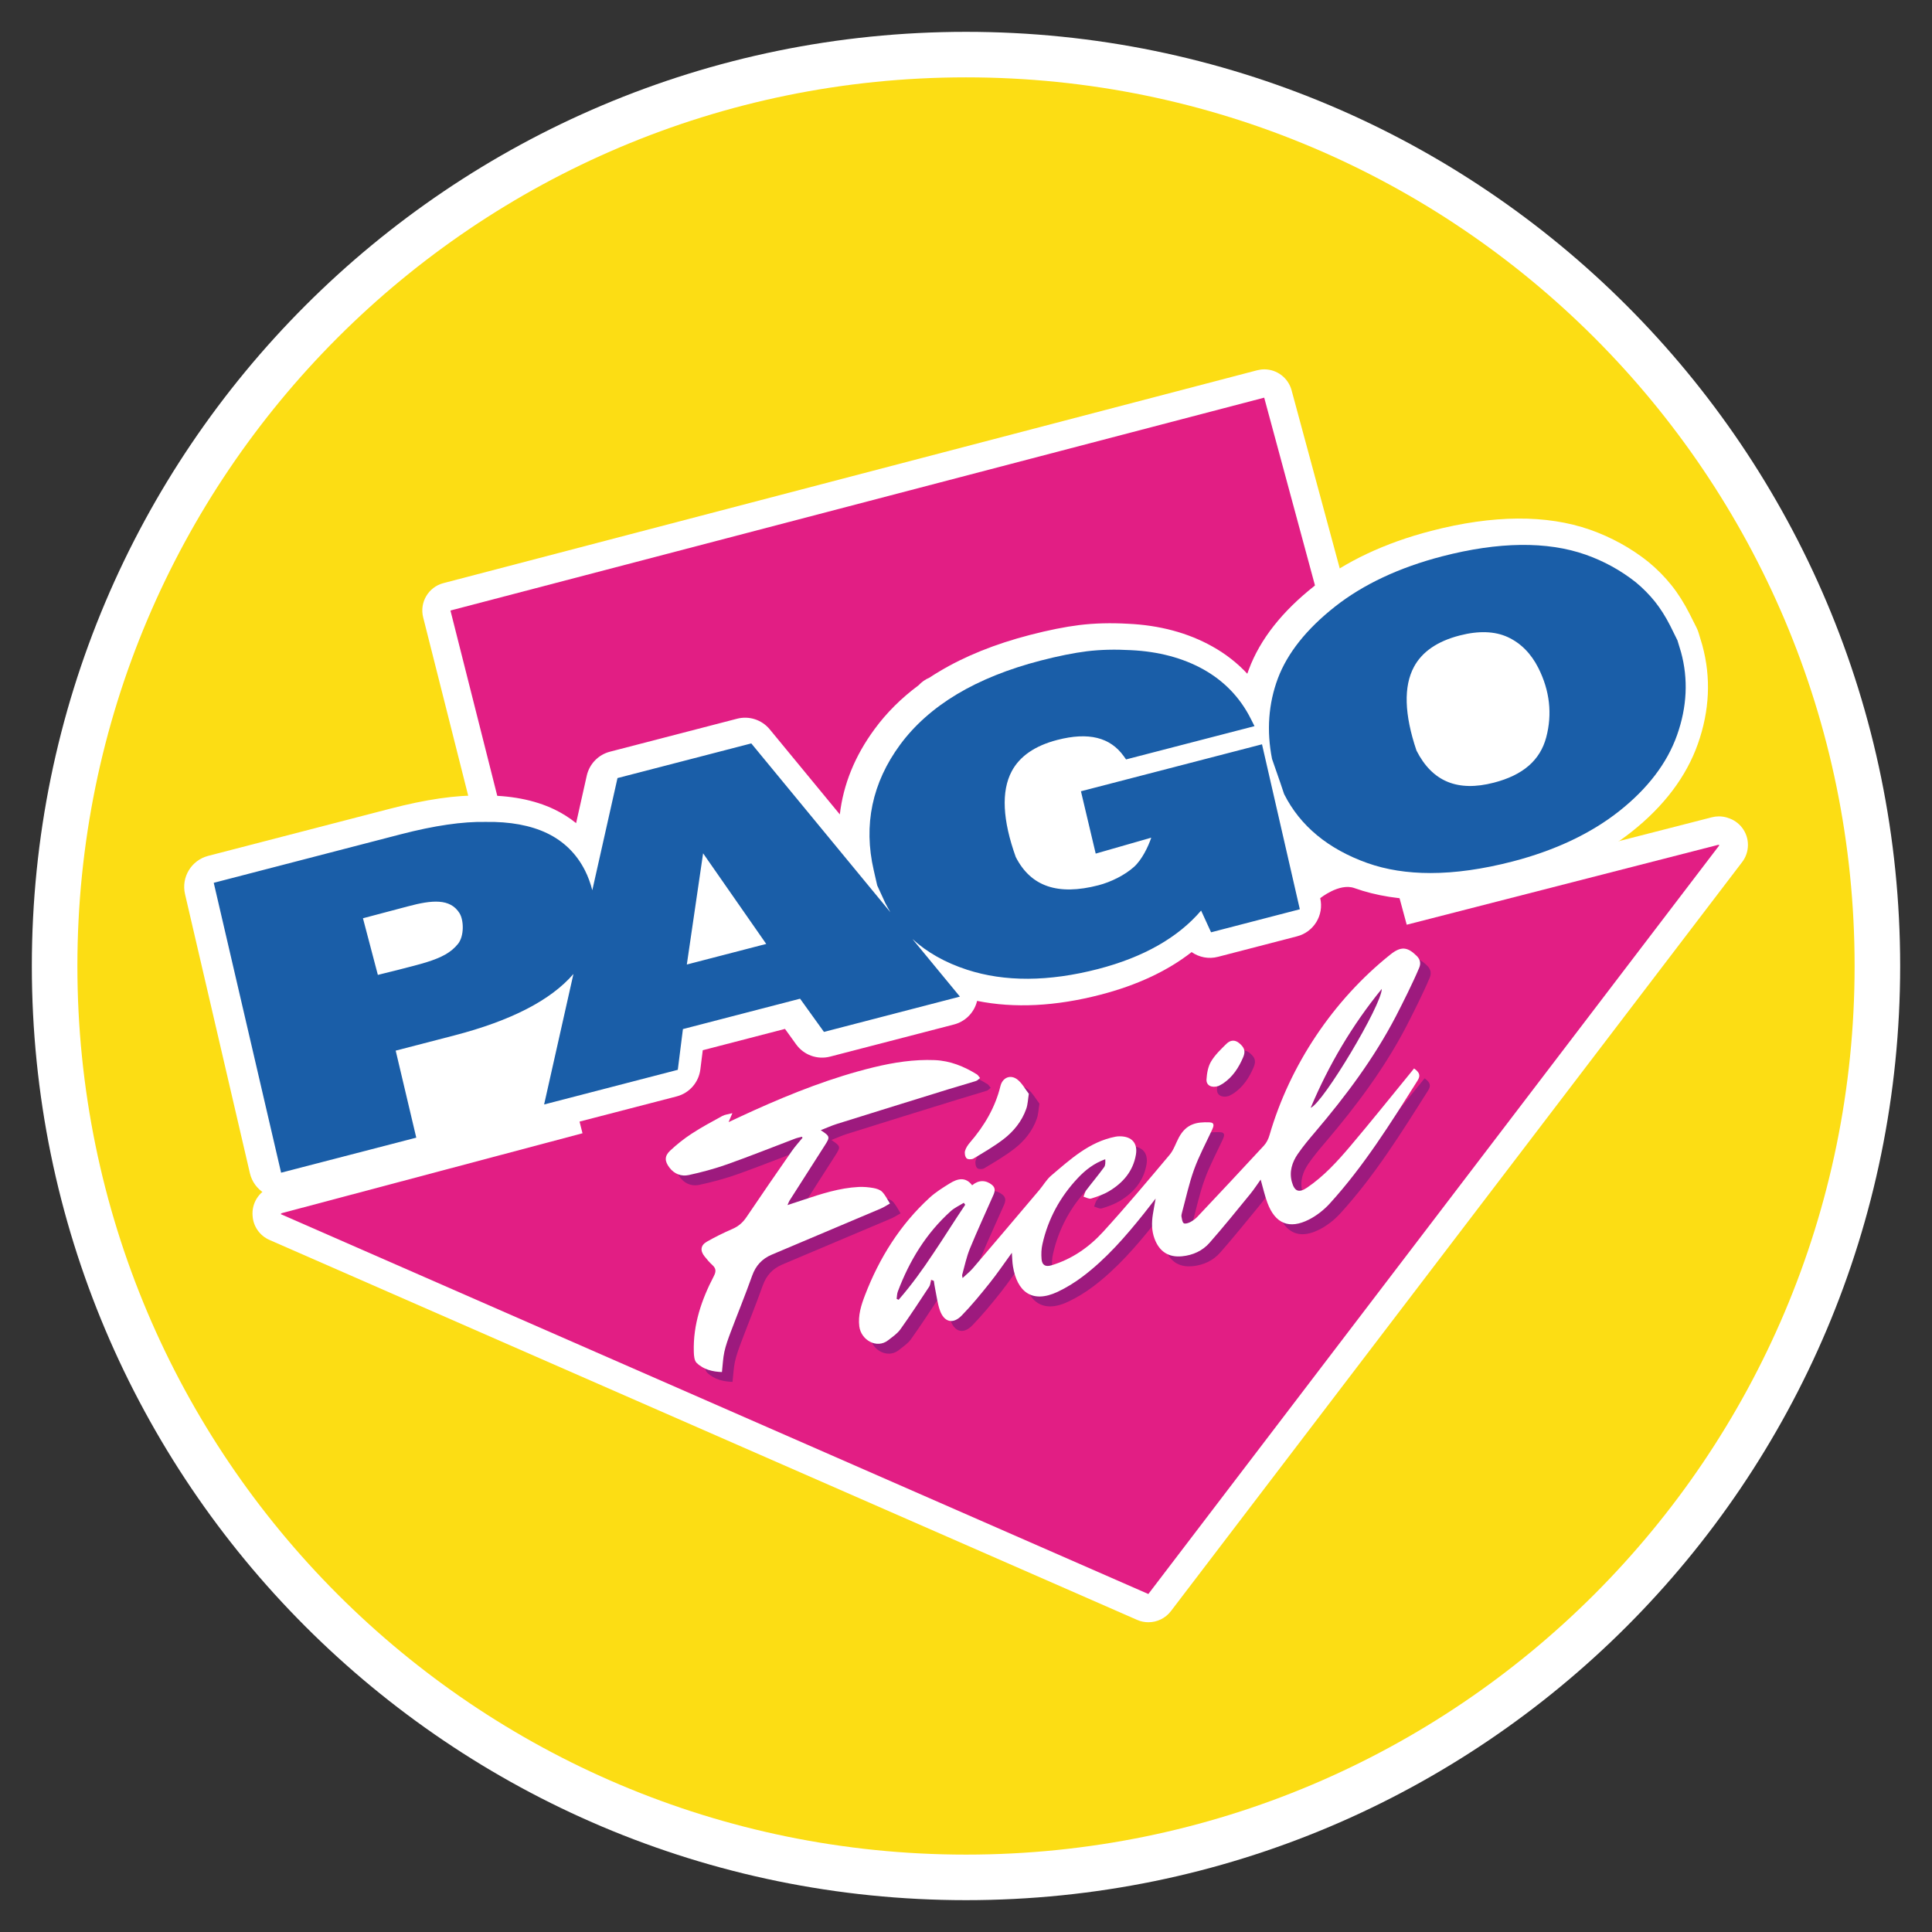
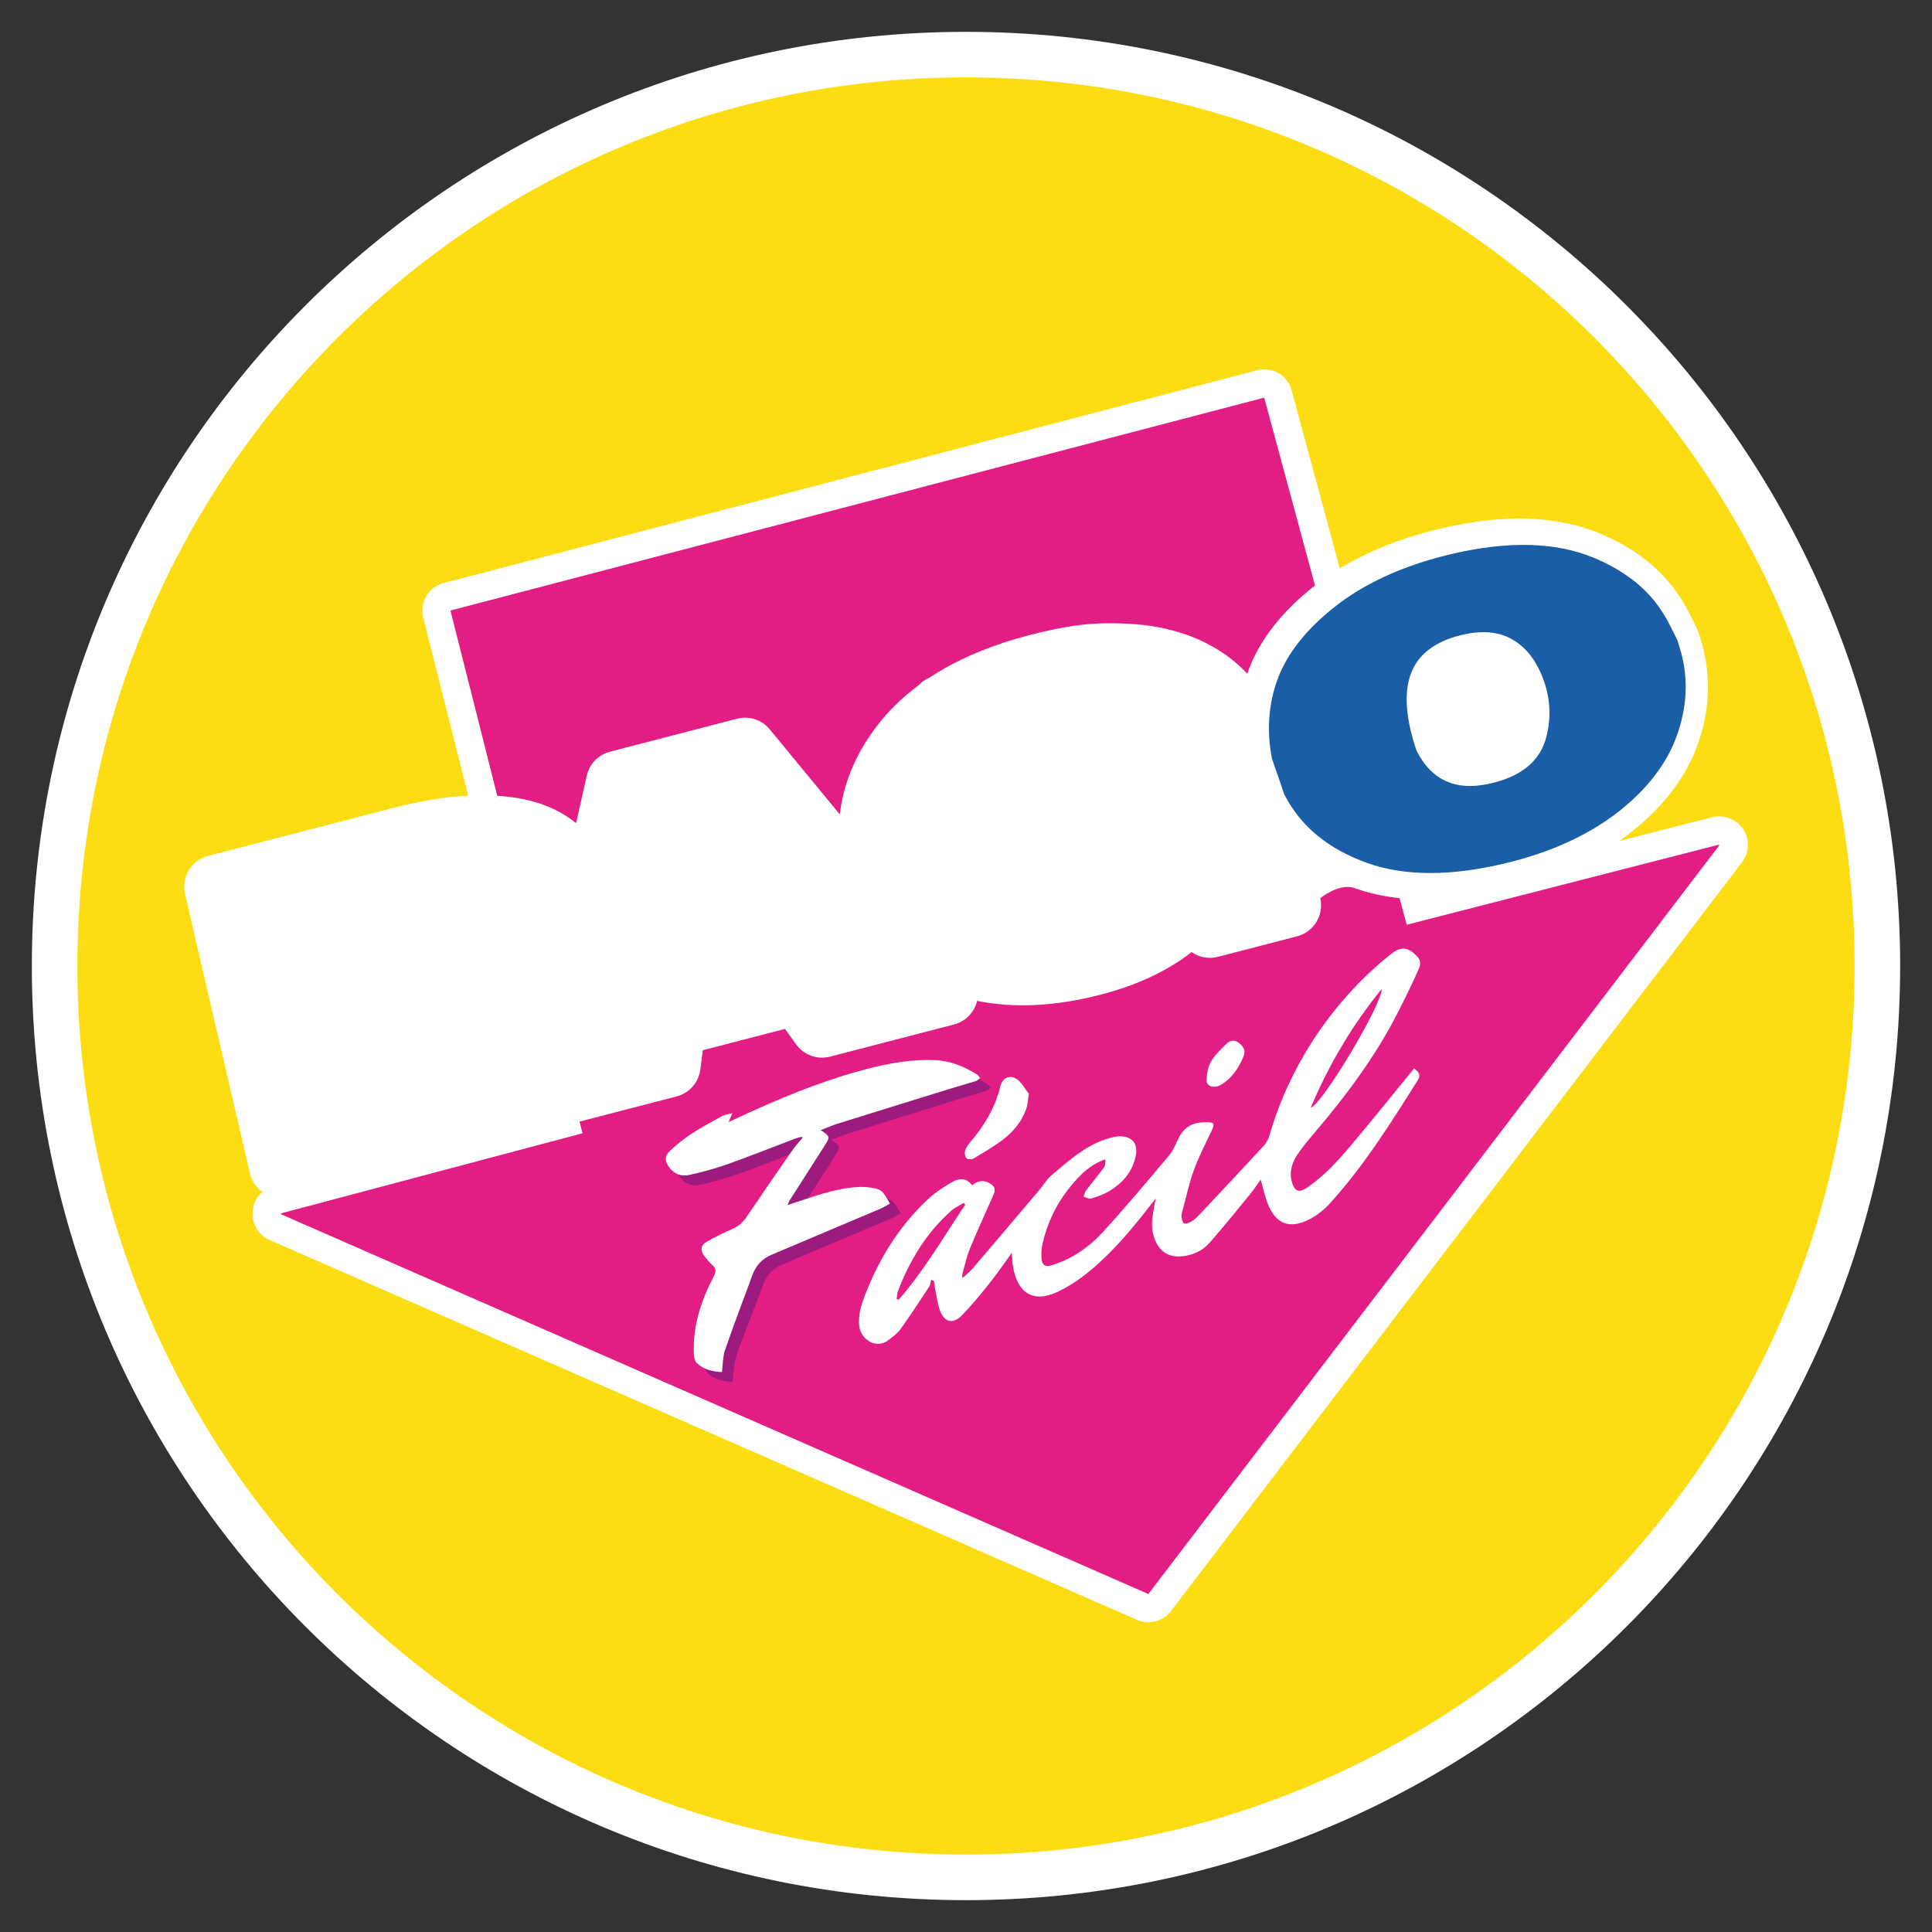
<svg xmlns="http://www.w3.org/2000/svg" width="52" height="52" viewBox="0 0 52 52" fill="none">
  <rect x="0" y="0" width="52" height="52" fill="#333333" stroke="none" />
  <g id="Pagofacil" clip-path="url(#clip0_4937_4848)">
    <g id="Vector">
      <path id="Vector_2" fill-rule="evenodd" clip-rule="evenodd" d="M51.143 26C51.143 39.886 39.886 51.143 26 51.143C12.114 51.143 0.857 39.886 0.857 26C0.857 12.114 12.114 0.857 26 0.857C39.886 0.857 51.143 12.114 51.143 26Z" fill="white" />
      <path id="Vector_3" fill-rule="evenodd" clip-rule="evenodd" d="M49.917 25.999C49.917 39.209 39.209 49.917 26 49.917C12.791 49.917 2.083 39.209 2.083 25.999C2.083 12.79 12.791 2.082 26 2.082C39.209 2.082 49.917 12.79 49.917 25.999Z" fill="#FCDD14" />
      <path id="Vector_4" d="M46.502 22.011C46.426 21.986 46.346 21.973 46.264 21.973C46.202 21.973 46.138 21.981 46.076 21.997L38.403 23.965L34.763 10.504C34.671 10.165 34.364 9.941 34.029 9.941C33.966 9.941 33.901 9.95 33.836 9.966L11.934 15.695C11.53 15.801 11.287 16.213 11.39 16.618L14.759 29.959L7.361 31.924C7.049 32.007 6.823 32.278 6.798 32.601C6.795 32.644 6.795 32.686 6.799 32.727C6.817 33.008 6.99 33.258 7.253 33.373L30.605 43.599C30.703 43.643 30.807 43.663 30.91 43.663C31.142 43.663 31.367 43.557 31.515 43.364L46.88 23.216C46.984 23.086 47.046 22.921 47.046 22.741C47.046 22.396 46.816 22.105 46.502 22.012" fill="white" />
      <path id="Vector_5" fill-rule="evenodd" clip-rule="evenodd" d="M46.25 22.75L46.261 22.735L37.862 24.889L34.026 10.703L12.124 16.432L15.678 30.502L7.554 32.66L7.579 32.671L7.555 32.678L30.908 42.903L46.283 22.742L46.25 22.75Z" fill="#E21E84" />
      <path id="Vector_6" d="M45.82 17.373C45.818 17.366 45.816 17.358 45.814 17.351L45.718 17.033C45.704 16.985 45.685 16.939 45.663 16.894L45.476 16.523C45.331 16.236 45.167 15.976 44.986 15.75C44.806 15.525 44.599 15.316 44.371 15.128C44.367 15.125 44.362 15.121 44.358 15.117C43.893 14.748 43.369 14.46 42.798 14.258C41.625 13.847 40.185 13.857 38.52 14.289C37.274 14.612 36.218 15.11 35.38 15.769C34.511 16.453 33.917 17.207 33.616 18.01C33.6 18.051 33.586 18.092 33.571 18.134C33.302 17.844 32.985 17.597 32.624 17.396C31.974 17.033 31.211 16.828 30.366 16.789C29.897 16.762 29.456 16.774 29.054 16.823C28.666 16.871 28.217 16.961 27.72 17.09C26.782 17.333 25.961 17.664 25.278 18.075C25.19 18.127 25.103 18.181 25.018 18.238C24.906 18.285 24.806 18.356 24.724 18.444C24.258 18.79 23.861 19.185 23.541 19.622C23.01 20.342 22.698 21.111 22.604 21.92L20.718 19.631C20.505 19.372 20.161 19.26 19.837 19.345L16.417 20.232C16.104 20.313 15.864 20.562 15.793 20.876L15.506 22.155C15.329 22.012 15.134 21.888 14.92 21.785C14.381 21.527 13.721 21.4 12.959 21.411C12.276 21.398 11.467 21.515 10.499 21.767L5.603 23.036C5.15 23.154 4.874 23.61 4.98 24.065L6.726 31.577C6.778 31.803 6.92 31.998 7.119 32.118C7.255 32.201 7.409 32.243 7.565 32.243C7.637 32.243 7.71 32.234 7.781 32.215L18.212 29.51C18.553 29.422 18.806 29.134 18.85 28.784L18.915 28.267L21.128 27.693L21.427 28.108C21.634 28.397 21.998 28.528 22.342 28.439L25.677 27.574C25.962 27.5 26.189 27.286 26.28 27.006C26.287 26.984 26.294 26.961 26.299 26.939C27.298 27.141 28.412 27.086 29.621 26.772C30.598 26.519 31.42 26.135 32.067 25.63L32.073 25.626C32.274 25.766 32.532 25.819 32.782 25.753L34.911 25.201C35.362 25.084 35.639 24.63 35.534 24.175C35.534 24.175 36.047 23.759 36.451 23.902C37.635 24.324 39.09 24.316 40.776 23.879C42.013 23.558 43.066 23.058 43.907 22.394C44.783 21.703 45.386 20.905 45.698 20.023C46.015 19.128 46.055 18.236 45.82 17.373L45.82 17.373Z" fill="white" />
      <path id="Vector_7" d="M39.283 17.105C39.796 16.972 40.232 16.987 40.582 17.148C40.932 17.31 41.209 17.59 41.406 17.98C41.712 18.589 41.783 19.216 41.617 19.845C41.453 20.462 40.993 20.862 40.209 21.065C39.231 21.319 38.549 21.036 38.125 20.202C37.797 19.231 37.774 18.472 38.058 17.947C38.276 17.542 38.688 17.259 39.284 17.105L39.283 17.105ZM45.245 17.554L45.149 17.236L44.953 16.84C44.83 16.598 44.692 16.38 44.543 16.193C44.392 16.005 44.22 15.831 44.028 15.672C43.625 15.353 43.17 15.102 42.675 14.928C41.638 14.564 40.338 14.579 38.811 14.975C37.661 15.274 36.693 15.728 35.933 16.326C35.168 16.928 34.651 17.578 34.395 18.257C34.14 18.938 34.087 19.668 34.237 20.427L34.462 21.074L34.557 21.358L34.565 21.378C34.995 22.23 35.748 22.853 36.803 23.229C37.308 23.408 37.875 23.498 38.499 23.498C39.171 23.498 39.91 23.394 40.71 23.187C41.851 22.891 42.816 22.436 43.579 21.833C44.348 21.226 44.873 20.536 45.139 19.783C45.407 19.027 45.443 18.278 45.245 17.553V17.554Z" fill="#1A5EA8" />
-       <path id="Vector_8" d="M10.17 26.239L9.769 24.715C9.769 24.715 10.525 24.516 10.978 24.395C11.629 24.22 12.117 24.178 12.367 24.577C12.486 24.767 12.497 25.195 12.326 25.406C12.139 25.636 11.897 25.768 11.468 25.902C11.148 26.002 10.171 26.239 10.171 26.239H10.17ZM20.623 25.406L18.486 25.96L18.924 22.967L20.623 25.406V25.406ZM29.094 21.298L29.491 22.975L30.986 22.546C30.907 22.784 30.735 23.141 30.521 23.333C30.273 23.555 29.903 23.739 29.565 23.827C28.472 24.11 27.744 23.861 27.339 23.066C26.983 22.072 26.946 21.297 27.229 20.762C27.443 20.356 27.856 20.071 28.455 19.916C29.296 19.698 29.882 19.842 30.249 20.357L30.308 20.44L33.765 19.544L33.662 19.34C33.377 18.775 32.949 18.33 32.39 18.017C31.836 17.708 31.179 17.534 30.438 17.499C30.012 17.475 29.614 17.485 29.254 17.529C28.897 17.574 28.479 17.658 28.011 17.779C27.14 18.004 26.382 18.31 25.756 18.685C25.126 19.063 24.612 19.52 24.227 20.043C23.473 21.067 23.235 22.205 23.517 23.424L23.61 23.831L23.829 24.308C23.872 24.392 23.918 24.474 23.966 24.554L20.221 20.009L16.62 20.942L15.942 23.961C15.891 23.766 15.826 23.589 15.747 23.433C15.52 22.982 15.175 22.642 14.724 22.426C14.281 22.214 13.724 22.111 13.073 22.122C12.455 22.109 11.689 22.221 10.79 22.454L5.753 23.761L7.566 31.563L11.204 30.62L10.65 28.278L12.227 27.869C13.756 27.472 14.827 26.919 15.434 26.215L14.645 29.727L18.243 28.794L18.381 27.698L21.534 26.88L22.177 27.774L25.836 26.824L24.558 25.273C24.952 25.633 25.441 25.909 26.024 26.099C27.039 26.431 28.227 26.425 29.555 26.081C30.774 25.765 31.706 25.236 32.328 24.508L32.596 25.093L34.985 24.473L33.967 20.033L29.094 21.297V21.298Z" fill="#1A5EA8" />
-       <path id="Vector_9" d="M23.921 36.434C23.679 36.434 23.447 36.232 23.414 35.964C23.377 35.669 23.464 35.391 23.567 35.124C23.953 34.122 24.512 33.228 25.309 32.498C25.471 32.35 25.662 32.232 25.85 32.115C25.954 32.051 26.061 32.005 26.163 32.005C26.266 32.005 26.363 32.05 26.45 32.167C26.539 32.093 26.633 32.056 26.725 32.056C26.817 32.056 26.901 32.09 26.984 32.156C27.083 32.235 27.065 32.333 27.023 32.43C26.811 32.91 26.589 33.387 26.39 33.872C26.297 34.099 26.249 34.342 26.182 34.578C26.177 34.596 26.186 34.617 26.193 34.665C26.296 34.568 26.392 34.491 26.471 34.399C27.07 33.698 27.666 32.994 28.262 32.29C28.369 32.163 28.454 32.012 28.578 31.906C29.098 31.465 29.605 30.996 30.309 30.859C30.347 30.852 30.386 30.849 30.425 30.849H30.429C30.746 30.851 30.911 31.033 30.858 31.344C30.781 31.787 30.512 32.101 30.139 32.325C29.989 32.414 29.819 32.474 29.651 32.525C29.643 32.527 29.634 32.528 29.625 32.528C29.572 32.528 29.506 32.491 29.448 32.475C29.472 32.417 29.484 32.35 29.521 32.301C29.678 32.093 29.848 31.892 30.002 31.68C30.041 31.628 30.037 31.544 30.033 31.466C29.732 31.575 29.499 31.755 29.295 31.972C28.817 32.48 28.494 33.072 28.341 33.752C28.312 33.883 28.308 34.023 28.319 34.157C28.33 34.28 28.387 34.339 28.482 34.339C28.512 34.339 28.546 34.333 28.584 34.322C29.136 34.156 29.597 33.835 29.977 33.419C30.592 32.745 31.179 32.046 31.767 31.347C31.878 31.215 31.931 31.035 32.015 30.881C32.197 30.545 32.444 30.472 32.748 30.472C32.778 30.472 32.809 30.473 32.84 30.473C32.987 30.479 32.951 30.582 32.909 30.672C32.743 31.03 32.555 31.379 32.422 31.748C32.285 32.125 32.202 32.521 32.097 32.909C32.088 32.943 32.078 32.981 32.085 33.013C32.097 33.076 32.104 33.161 32.145 33.188C32.155 33.195 32.169 33.198 32.184 33.198C32.226 33.198 32.283 33.177 32.322 33.157C32.393 33.121 32.46 33.071 32.514 33.014C33.112 32.379 33.71 31.744 34.301 31.102C34.373 31.024 34.425 30.918 34.455 30.815C35.002 28.931 36.169 27.185 37.704 25.959C37.84 25.85 37.95 25.797 38.055 25.797C38.172 25.797 38.283 25.864 38.416 25.995C38.512 26.092 38.53 26.198 38.482 26.313C38.325 26.69 38.042 27.256 37.855 27.618C37.267 28.748 36.508 29.762 35.685 30.73C35.522 30.922 35.358 31.115 35.216 31.322C35.061 31.549 34.978 31.803 35.056 32.083C35.1 32.239 35.163 32.316 35.256 32.316C35.314 32.316 35.382 32.288 35.465 32.231C35.916 31.925 36.281 31.525 36.629 31.113C37.177 30.467 37.706 29.804 38.242 29.148C38.274 29.109 38.305 29.07 38.344 29.023C38.493 29.133 38.523 29.216 38.438 29.35C37.713 30.498 36.993 31.652 36.074 32.66C35.918 32.831 35.724 32.984 35.518 33.09C35.348 33.176 35.194 33.219 35.056 33.219C34.76 33.219 34.538 33.022 34.396 32.638C34.322 32.438 34.276 32.227 34.215 32.015C34.127 32.137 34.039 32.276 33.935 32.403C33.574 32.843 33.217 33.286 32.841 33.714C32.65 33.932 32.389 34.051 32.097 34.08C32.064 34.083 32.033 34.084 32.003 34.084C31.692 34.084 31.477 33.922 31.36 33.61C31.279 33.395 31.279 33.176 31.313 32.954C31.332 32.826 31.358 32.698 31.388 32.526C31.266 32.683 31.17 32.807 31.072 32.93C30.576 33.55 30.058 34.148 29.42 34.629C29.213 34.785 28.986 34.924 28.751 35.035C28.568 35.122 28.405 35.162 28.263 35.162C27.864 35.162 27.629 34.844 27.547 34.352C27.529 34.239 27.528 34.123 27.518 33.986C27.311 34.269 27.125 34.544 26.919 34.803C26.68 35.102 26.436 35.399 26.17 35.673C26.072 35.773 25.974 35.822 25.885 35.822C25.757 35.822 25.647 35.723 25.581 35.534C25.516 35.351 25.494 35.152 25.454 34.96C25.439 34.888 25.43 34.815 25.418 34.742C25.393 34.732 25.369 34.721 25.344 34.712C25.328 34.774 25.326 34.846 25.292 34.898C25.038 35.285 24.784 35.673 24.515 36.05C24.432 36.165 24.303 36.249 24.189 36.34C24.104 36.406 24.011 36.435 23.918 36.435M26.222 32.641C26.105 32.715 25.974 32.773 25.873 32.864C25.209 33.461 24.76 34.201 24.447 35.029C24.424 35.09 24.425 35.16 24.415 35.226C24.432 35.234 24.45 35.243 24.468 35.251C25.158 34.464 25.679 33.557 26.262 32.693C26.249 32.676 26.235 32.659 26.222 32.641M37.473 26.883C36.679 27.855 36.047 28.925 35.559 30.083C35.893 29.958 37.472 27.316 37.473 26.883Z" fill="#9D1A7E" />
      <path id="Vector_10" d="M19.717 37.194C19.472 37.184 19.223 37.131 19.034 36.945C18.972 36.884 18.963 36.752 18.96 36.651C18.937 35.919 19.166 35.25 19.498 34.611C19.562 34.488 19.561 34.405 19.459 34.313C19.381 34.243 19.314 34.161 19.248 34.08C19.125 33.927 19.14 33.782 19.311 33.684C19.532 33.557 19.763 33.444 19.997 33.342C20.162 33.27 20.281 33.166 20.382 33.016C20.782 32.42 21.191 31.831 21.6 31.241C21.687 31.118 21.79 31.006 21.885 30.888C21.88 30.879 21.876 30.869 21.871 30.86C21.808 30.876 21.744 30.887 21.683 30.91C21.076 31.14 20.474 31.383 19.863 31.6C19.523 31.72 19.173 31.815 18.821 31.891C18.784 31.899 18.746 31.903 18.71 31.903C18.555 31.903 18.412 31.832 18.306 31.693C18.173 31.518 18.165 31.381 18.324 31.233C18.502 31.066 18.696 30.911 18.9 30.778C19.166 30.604 19.448 30.453 19.727 30.3C19.796 30.262 19.881 30.256 19.997 30.225C19.956 30.325 19.931 30.384 19.896 30.466C20.141 30.352 20.367 30.245 20.595 30.142C21.633 29.676 22.69 29.261 23.798 28.991C24.277 28.874 24.762 28.793 25.258 28.793C25.32 28.793 25.382 28.794 25.445 28.797C25.862 28.815 26.229 28.965 26.576 29.178C26.612 29.201 26.635 29.245 26.664 29.279C26.628 29.306 26.597 29.346 26.557 29.358C26.308 29.437 26.055 29.507 25.805 29.585C24.804 29.894 23.804 30.204 22.804 30.518C22.665 30.561 22.531 30.623 22.376 30.683C22.631 30.851 22.632 30.866 22.48 31.102C22.162 31.595 21.848 32.091 21.532 32.586C21.519 32.606 21.512 32.631 21.481 32.699C21.646 32.645 21.776 32.602 21.905 32.559C22.393 32.398 22.881 32.238 23.4 32.211C23.424 32.21 23.448 32.21 23.471 32.21C23.578 32.21 23.685 32.221 23.789 32.239C23.874 32.255 23.973 32.284 24.03 32.342C24.116 32.431 24.171 32.551 24.239 32.657C24.155 32.704 24.075 32.758 23.988 32.795C23.011 33.21 22.033 33.622 21.055 34.035C20.796 34.145 20.626 34.329 20.529 34.601C20.347 35.114 20.14 35.618 19.948 36.128C19.884 36.299 19.82 36.473 19.781 36.651C19.744 36.822 19.738 36.999 19.716 37.194" fill="#9D1A7E" />
-       <path id="Vector_11" d="M26.394 31.465C26.355 31.465 26.318 31.457 26.301 31.44C26.259 31.398 26.243 31.301 26.259 31.24C26.282 31.157 26.338 31.077 26.395 31.01C26.779 30.564 27.072 30.072 27.212 29.496C27.25 29.341 27.359 29.25 27.483 29.25C27.546 29.25 27.613 29.273 27.676 29.325C27.794 29.42 27.872 29.567 27.977 29.704C27.952 29.853 27.949 29.988 27.906 30.11C27.787 30.447 27.565 30.719 27.285 30.931C27.035 31.122 26.76 31.282 26.49 31.445C26.467 31.459 26.429 31.466 26.394 31.466" fill="#9D1A7E" />
-       <path id="Vector_12" d="M32.958 29.516C32.834 29.516 32.748 29.442 32.756 29.319C32.766 29.154 32.798 28.973 32.88 28.834C32.985 28.657 33.142 28.508 33.291 28.361C33.347 28.306 33.408 28.275 33.474 28.275C33.528 28.275 33.585 28.297 33.643 28.347C33.777 28.461 33.812 28.555 33.744 28.718C33.626 29.001 33.462 29.252 33.203 29.428C33.153 29.461 33.097 29.485 33.072 29.499C33.032 29.511 32.994 29.517 32.959 29.517" fill="#9D1A7E" />
      <path id="Vector_13" d="M24.186 34.984C24.168 34.976 24.15 34.967 24.133 34.959C24.143 34.893 24.142 34.823 24.165 34.762C24.477 33.934 24.927 33.194 25.591 32.597C25.692 32.506 25.823 32.448 25.94 32.374C25.953 32.392 25.966 32.409 25.979 32.426C25.397 33.29 24.876 34.197 24.185 34.985L24.186 34.984ZM37.191 26.616C37.19 27.05 35.611 29.692 35.277 29.817C35.765 28.658 36.397 27.588 37.191 26.616ZM34.932 31.057C35.075 30.849 35.238 30.656 35.401 30.464C36.224 29.496 36.983 28.482 37.571 27.352C37.758 26.991 38.041 26.424 38.198 26.047C38.246 25.932 38.228 25.826 38.132 25.73C37.88 25.48 37.707 25.464 37.42 25.693C35.885 26.919 34.717 28.665 34.17 30.549C34.141 30.652 34.089 30.759 34.017 30.836C33.425 31.478 32.828 32.113 32.23 32.748C32.176 32.805 32.108 32.855 32.038 32.892C31.985 32.919 31.898 32.948 31.861 32.923C31.82 32.896 31.813 32.81 31.8 32.748C31.794 32.715 31.803 32.677 31.812 32.644C31.917 32.256 32.001 31.859 32.137 31.482C32.27 31.113 32.459 30.764 32.624 30.407C32.666 30.316 32.702 30.214 32.556 30.208C32.209 30.194 31.93 30.245 31.73 30.615C31.646 30.77 31.592 30.949 31.481 31.081C30.894 31.78 30.307 32.479 29.692 33.153C29.312 33.569 28.851 33.891 28.299 34.056C28.141 34.104 28.048 34.053 28.034 33.891C28.022 33.758 28.027 33.617 28.057 33.487C28.209 32.807 28.532 32.215 29.01 31.707C29.214 31.49 29.447 31.309 29.748 31.201C29.752 31.278 29.756 31.362 29.717 31.415C29.563 31.627 29.394 31.827 29.236 32.036C29.2 32.084 29.187 32.151 29.163 32.209C29.232 32.228 29.309 32.276 29.367 32.259C29.535 32.208 29.705 32.149 29.854 32.059C30.227 31.835 30.497 31.522 30.573 31.079C30.626 30.768 30.462 30.586 30.144 30.584C30.104 30.584 30.064 30.586 30.024 30.594C29.32 30.731 28.813 31.2 28.293 31.641C28.169 31.746 28.084 31.898 27.977 32.025C27.381 32.729 26.785 33.433 26.186 34.134C26.108 34.226 26.01 34.302 25.908 34.399C25.901 34.351 25.892 34.33 25.897 34.313C25.963 34.077 26.012 33.833 26.105 33.607C26.304 33.121 26.526 32.645 26.737 32.164C26.78 32.067 26.798 31.97 26.698 31.89C26.53 31.755 26.339 31.756 26.165 31.902C25.988 31.666 25.772 31.722 25.565 31.85C25.377 31.966 25.186 32.085 25.024 32.233C24.227 32.962 23.668 33.856 23.282 34.859C23.179 35.126 23.091 35.404 23.128 35.699C23.175 36.069 23.599 36.313 23.905 36.073C24.019 35.983 24.148 35.898 24.231 35.783C24.501 35.406 24.754 35.018 25.009 34.631C25.043 34.579 25.044 34.507 25.061 34.444C25.085 34.455 25.11 34.465 25.134 34.475C25.146 34.548 25.155 34.621 25.17 34.693C25.21 34.885 25.233 35.084 25.297 35.267C25.41 35.588 25.65 35.65 25.886 35.406C26.153 35.132 26.396 34.835 26.635 34.536C26.842 34.278 27.027 34.003 27.234 33.719C27.245 33.857 27.245 33.973 27.264 34.086C27.374 34.753 27.767 35.099 28.468 34.769C28.703 34.658 28.929 34.518 29.136 34.362C29.773 33.882 30.292 33.284 30.788 32.664C30.886 32.542 30.981 32.417 31.104 32.26C31.074 32.432 31.048 32.56 31.029 32.688C30.995 32.91 30.995 33.129 31.076 33.344C31.205 33.686 31.451 33.848 31.813 33.813C32.106 33.785 32.367 33.666 32.557 33.448C32.933 33.02 33.291 32.577 33.651 32.136C33.755 32.009 33.843 31.87 33.931 31.749C33.992 31.96 34.038 32.171 34.112 32.372C34.32 32.935 34.7 33.095 35.234 32.823C35.439 32.718 35.634 32.565 35.79 32.394C36.709 31.385 37.429 30.232 38.154 29.083C38.239 28.949 38.209 28.866 38.06 28.757C38.021 28.804 37.99 28.843 37.959 28.882C37.422 29.538 36.893 30.2 36.345 30.847C35.997 31.258 35.632 31.659 35.181 31.965C34.962 32.113 34.843 32.069 34.772 31.816C34.694 31.537 34.777 31.282 34.932 31.056V31.057Z" fill="white" />
-       <path id="Vector_14" d="M23.952 32.393C23.884 32.286 23.83 32.167 23.743 32.078C23.687 32.02 23.587 31.99 23.502 31.975C23.375 31.953 23.242 31.941 23.113 31.947C22.595 31.973 22.106 32.133 21.619 32.295C21.489 32.338 21.36 32.38 21.195 32.435C21.226 32.367 21.233 32.343 21.246 32.321C21.561 31.826 21.876 31.331 22.194 30.837C22.346 30.601 22.345 30.586 22.09 30.419C22.245 30.359 22.379 30.297 22.518 30.253C23.517 29.94 24.518 29.63 25.519 29.32C25.769 29.243 26.022 29.173 26.271 29.094C26.311 29.081 26.343 29.041 26.378 29.015C26.349 28.981 26.326 28.937 26.29 28.915C25.943 28.701 25.576 28.551 25.159 28.533C24.598 28.51 24.051 28.596 23.512 28.727C22.404 28.997 21.347 29.412 20.31 29.878C20.081 29.98 19.855 30.089 19.61 30.202C19.645 30.12 19.67 30.061 19.712 29.961C19.595 29.992 19.51 29.999 19.442 30.036C19.163 30.189 18.881 30.34 18.615 30.514C18.41 30.648 18.216 30.802 18.038 30.969C17.88 31.117 17.887 31.255 18.02 31.429C18.151 31.601 18.341 31.669 18.536 31.627C18.887 31.551 19.238 31.456 19.577 31.336C20.189 31.119 20.791 30.877 21.398 30.647C21.458 30.624 21.523 30.612 21.586 30.596C21.59 30.605 21.595 30.615 21.599 30.625C21.504 30.742 21.401 30.854 21.315 30.977C20.905 31.567 20.497 32.157 20.096 32.752C19.996 32.902 19.877 33.007 19.712 33.078C19.477 33.18 19.247 33.293 19.025 33.42C18.855 33.517 18.84 33.663 18.963 33.816C19.028 33.897 19.096 33.979 19.173 34.048C19.275 34.141 19.277 34.223 19.213 34.347C18.88 34.985 18.652 35.654 18.674 36.387C18.677 36.488 18.687 36.62 18.749 36.681C18.938 36.866 19.186 36.92 19.431 36.929C19.453 36.734 19.459 36.556 19.496 36.386C19.535 36.208 19.599 36.034 19.663 35.862C19.855 35.353 20.062 34.849 20.244 34.336C20.341 34.064 20.511 33.88 20.77 33.77C21.748 33.357 22.726 32.945 23.703 32.53C23.79 32.493 23.871 32.439 23.954 32.392L23.952 32.393Z" fill="white" />
+       <path id="Vector_14" d="M23.952 32.393C23.884 32.286 23.83 32.167 23.743 32.078C23.687 32.02 23.587 31.99 23.502 31.975C23.375 31.953 23.242 31.941 23.113 31.947C22.595 31.973 22.106 32.133 21.619 32.295C21.489 32.338 21.36 32.38 21.195 32.435C21.226 32.367 21.233 32.343 21.246 32.321C21.561 31.826 21.876 31.331 22.194 30.837C22.346 30.601 22.345 30.586 22.09 30.419C22.245 30.359 22.379 30.297 22.518 30.253C23.517 29.94 24.518 29.63 25.519 29.32C25.769 29.243 26.022 29.173 26.271 29.094C26.311 29.081 26.343 29.041 26.378 29.015C26.349 28.981 26.326 28.937 26.29 28.915C25.943 28.701 25.576 28.551 25.159 28.533C24.598 28.51 24.051 28.596 23.512 28.727C22.404 28.997 21.347 29.412 20.31 29.878C20.081 29.98 19.855 30.089 19.61 30.202C19.645 30.12 19.67 30.061 19.712 29.961C19.595 29.992 19.51 29.999 19.442 30.036C19.163 30.189 18.881 30.34 18.615 30.514C18.41 30.648 18.216 30.802 18.038 30.969C17.88 31.117 17.887 31.255 18.02 31.429C18.151 31.601 18.341 31.669 18.536 31.627C18.887 31.551 19.238 31.456 19.577 31.336C20.189 31.119 20.791 30.877 21.398 30.647C21.458 30.624 21.523 30.612 21.586 30.596C21.59 30.605 21.595 30.615 21.599 30.625C21.504 30.742 21.401 30.854 21.315 30.977C20.905 31.567 20.497 32.157 20.096 32.752C19.996 32.902 19.877 33.007 19.712 33.078C19.477 33.18 19.247 33.293 19.025 33.42C18.855 33.517 18.84 33.663 18.963 33.816C19.028 33.897 19.096 33.979 19.173 34.048C19.275 34.141 19.277 34.223 19.213 34.347C18.88 34.985 18.652 35.654 18.674 36.387C18.677 36.488 18.687 36.62 18.749 36.681C18.938 36.866 19.186 36.92 19.431 36.929C19.453 36.734 19.459 36.556 19.496 36.386C19.855 35.353 20.062 34.849 20.244 34.336C20.341 34.064 20.511 33.88 20.77 33.77C21.748 33.357 22.726 32.945 23.703 32.53C23.79 32.493 23.871 32.439 23.954 32.392L23.952 32.393Z" fill="white" />
      <path id="Vector_15" d="M25.974 30.977C25.957 31.038 25.974 31.134 26.016 31.176C26.049 31.21 26.157 31.21 26.204 31.181C26.475 31.018 26.75 30.859 27.001 30.668C27.28 30.455 27.502 30.183 27.621 29.846C27.664 29.725 27.667 29.589 27.691 29.44C27.586 29.303 27.509 29.156 27.39 29.061C27.203 28.91 26.984 28.998 26.927 29.232C26.786 29.809 26.493 30.302 26.11 30.747C26.052 30.814 25.997 30.894 25.974 30.977V30.977Z" fill="white" />
      <path id="Vector_16" d="M32.789 29.233C32.814 29.219 32.87 29.195 32.919 29.162C33.179 28.986 33.342 28.735 33.461 28.453C33.529 28.29 33.493 28.196 33.359 28.081C33.233 27.973 33.11 27.996 33.008 28.096C32.859 28.243 32.702 28.392 32.597 28.569C32.514 28.707 32.483 28.889 32.473 29.053C32.463 29.211 32.607 29.289 32.789 29.232V29.233Z" fill="white" />
    </g>
  </g>
  <defs>
    <clipPath id="clip0_4937_4848">
      <rect width="50.286" height="50.286" fill="white" transform="translate(0.857 0.857)" />
    </clipPath>
  </defs>
</svg>